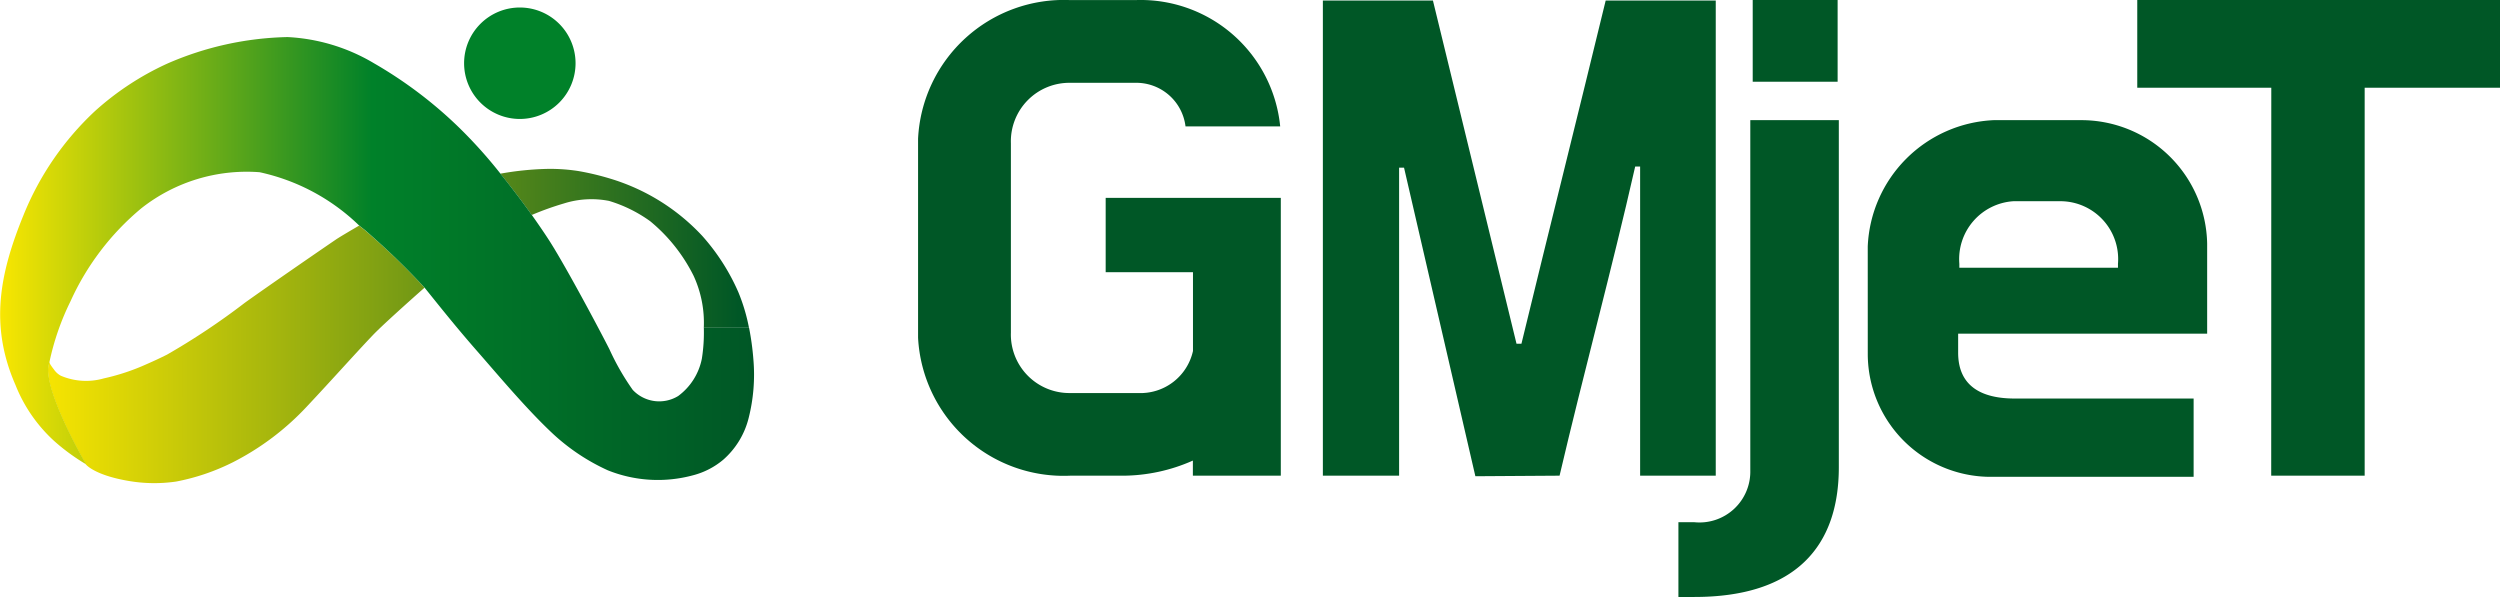
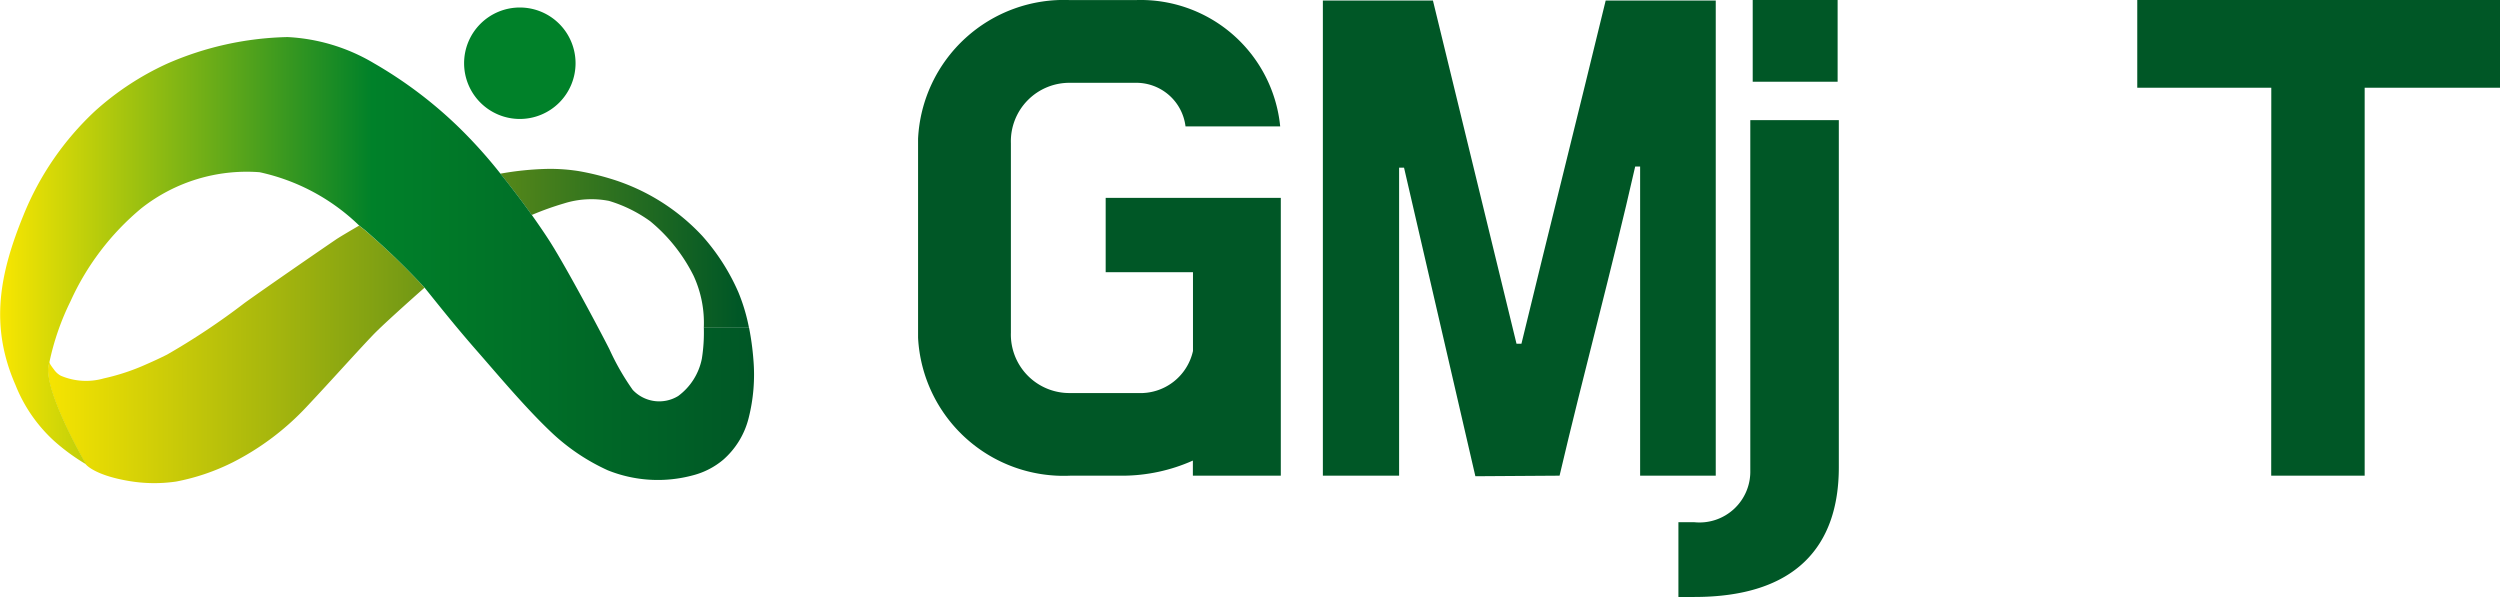
<svg xmlns="http://www.w3.org/2000/svg" width="94.214" height="22.498" viewBox="0 0 94.214 22.498">
  <defs>
    <linearGradient id="linear-gradient" x1="-0.029" y1="0.5" x2="1.601" y2="0.5" gradientUnits="objectBoundingBox">
      <stop offset="0" stop-color="#ffe900" />
      <stop offset="0.623" stop-color="#005726" />
    </linearGradient>
    <linearGradient id="linear-gradient-2" y1="0.5" x2="1" y2="0.5" gradientUnits="objectBoundingBox">
      <stop offset="0" stop-color="#ffe900" />
      <stop offset="0.5" stop-color="#008129" />
      <stop offset="1" stop-color="#005726" />
    </linearGradient>
  </defs>
  <g id="그룹_3582" data-name="그룹 3582" transform="translate(0 0)">
    <g id="그룹_3580" data-name="그룹 3580" transform="translate(34.602 0)">
      <g id="그룹_3575" data-name="그룹 3575" transform="translate(0 0)">
        <path id="패스_27548" data-name="패스 27548" d="M259.245,189.848v-2.97h-3.29v-2.8h6.6v10.469h-3.314v-.57a6.555,6.555,0,0,1-2.641.57h-1.992a5.493,5.493,0,0,1-5.723-5.2v-7.5a5.5,5.5,0,0,1,5.723-5.224h2.479a5.284,5.284,0,0,1,5.445,4.761h-3.568a1.869,1.869,0,0,0-1.9-1.643h-2.434a2.206,2.206,0,0,0-2.247,2.275v7.141a2.206,2.206,0,0,0,2.247,2.275h2.549A2.026,2.026,0,0,0,259.245,189.848Z" transform="translate(-248.889 -176.62)" fill="#005726" />
      </g>
      <g id="그룹_3576" data-name="그룹 3576" transform="translate(15.25 0.021)">
        <path id="패스_27549" data-name="패스 27549" d="M319.168,189.641h.185c1.043-4.3,2.132-8.637,3.175-12.934h4.148v17.905h-2.85v-11.65h-.186c-.88,3.877-1.946,7.795-2.85,11.65l-3.173.021-2.688-11.628h-.186v11.607h-2.873V176.707h4.148Z" transform="translate(-311.869 -176.707)" fill="#005726" />
      </g>
      <g id="그룹_3577" data-name="그룹 3577" transform="translate(28.647 0)">
        <path id="패스_27550" data-name="패스 27550" d="M367.2,196.3h.6a1.916,1.916,0,0,0,2.109-1.959V181.148h3.336V194.23c0,2.97-1.621,4.887-5.445,4.887h-.6Zm6-16.6H370V176.62h3.2Z" transform="translate(-367.197 -176.62)" fill="#005726" />
      </g>
      <g id="그룹_3578" data-name="그룹 3578" transform="translate(35.785 4.528)">
-         <path id="패스_27551" data-name="패스 27551" d="M396.678,200.082a4.975,4.975,0,0,1,4.75-4.761h3.29a4.743,4.743,0,0,1,4.751,4.655v3.392h-9.384v.716c0,1.264.881,1.728,2.132,1.728h6.742v2.949h-7.507a4.635,4.635,0,0,1-4.773-4.592Zm3.452.8h5.978v-.147a2.18,2.18,0,0,0-2.132-2.359h-1.807a2.186,2.186,0,0,0-2.039,2.359Z" transform="translate(-396.678 -195.321)" fill="#005726" />
-       </g>
+         </g>
      <g id="그룹_3579" data-name="그룹 3579" transform="translate(45.942 0)">
        <path id="패스_27552" data-name="패스 27552" d="M443.673,179.927h-5.051V176.62h13.67v3.307h-5.1v14.619h-3.522Z" transform="translate(-438.622 -176.62)" fill="#005726" />
      </g>
    </g>
    <g id="그룹_3581" data-name="그룹 3581" transform="translate(0 0.278)">
      <path id="패스_27553" data-name="패스 27553" d="M182.385,179.873a2.1,2.1,0,1,1-2.1-2.1A2.1,2.1,0,0,1,182.385,179.873Z" transform="translate(-160.695 -177.768)" fill="#008129" />
      <path id="패스_27554" data-name="패스 27554" d="M171.443,220.713l-.2-.215Z" transform="translate(-155.44 -210.151)" fill="none" />
-       <path id="패스_27555" data-name="패스 27555" d="M114.637,211.188a6.716,6.716,0,0,0,3.488-.945,26.4,26.4,0,0,0,2.93-1.952c.688-.495,2.721-1.9,3.444-2.391.129-.088.55-.335.866-.52l-.016-.014a7.742,7.742,0,0,0-3.743-2,6.418,6.418,0,0,0-4.457,1.36,9.822,9.822,0,0,0-2.667,3.5,9.689,9.689,0,0,0-.792,2.276C113.921,210.876,113.915,211.057,114.637,211.188Z" transform="translate(-111.825 -197.156)" fill="none" />
+       <path id="패스_27555" data-name="패스 27555" d="M114.637,211.188a6.716,6.716,0,0,0,3.488-.945,26.4,26.4,0,0,0,2.93-1.952l-.016-.014a7.742,7.742,0,0,0-3.743-2,6.418,6.418,0,0,0-4.457,1.36,9.822,9.822,0,0,0-2.667,3.5,9.689,9.689,0,0,0-.792,2.276C113.921,210.876,113.915,211.057,114.637,211.188Z" transform="translate(-111.825 -197.156)" fill="none" />
      <path id="패스_27556" data-name="패스 27556" d="M127.474,207.163l.2.215c-.612.541-1.631,1.453-1.958,1.8-.575.6-1.6,1.748-2.464,2.665a10.013,10.013,0,0,1-2.8,2.115,8.172,8.172,0,0,1-2.136.727,5.682,5.682,0,0,1-1.814-.026c-1.272-.218-1.589-.615-1.589-.615s-1.62-2.786-1.411-3.743c.01-.045.02-.087.03-.131-.013.055.15.259.185.307a.745.745,0,0,0,.25.221,2.425,2.425,0,0,0,1.618.1,8.175,8.175,0,0,0,1.622-.54c.257-.111.509-.23.76-.355a26.405,26.405,0,0,0,2.93-1.952c.688-.495,2.721-1.9,3.444-2.391.129-.088.55-.335.866-.52.056.045.193.15.227.179C126.067,205.764,126.726,206.371,127.474,207.163Zm7.154-3.053a5.2,5.2,0,0,1,1.548.764,6.292,6.292,0,0,1,1.636,2.056,4.226,4.226,0,0,1,.385,1.961H139.9a6.919,6.919,0,0,0-.4-1.34,7.944,7.944,0,0,0-1.362-2.124,7.8,7.8,0,0,0-3.457-2.154,9.982,9.982,0,0,0-1.186-.285,6.88,6.88,0,0,0-1.316-.082,11.351,11.351,0,0,0-1.648.177c.427.529.837,1.074,1.182,1.557a11.171,11.171,0,0,1,1.219-.437A3.446,3.446,0,0,1,134.629,204.11Z" transform="translate(-111.674 -196.816)" fill="url(#linear-gradient)" />
      <path id="패스_27557" data-name="패스 27557" d="M134.378,194.529a10.142,10.142,0,0,0-.163-1.194H132.51a6.255,6.255,0,0,1-.074,1.163,2.3,2.3,0,0,1-.891,1.407,1.368,1.368,0,0,1-1.714-.23,9.3,9.3,0,0,1-.879-1.532c-.4-.788-1.6-3.038-2.224-4.028-.171-.27-.415-.63-.7-1.032-.346-.483-.756-1.028-1.182-1.557a18.12,18.12,0,0,0-1.553-1.73,16.2,16.2,0,0,0-3.216-2.431,7.05,7.05,0,0,0-3.252-.986,11.9,11.9,0,0,0-4.535,1,10.677,10.677,0,0,0-2.721,1.786,10.983,10.983,0,0,0-2.7,3.931c-.9,2.209-1.279,4.156-.3,6.393a5.7,5.7,0,0,0,1.465,2.118,7.747,7.747,0,0,0,1.2.875s-1.62-2.786-1.411-3.743c.01-.045.02-.087.03-.131a9.689,9.689,0,0,1,.792-2.276,9.822,9.822,0,0,1,2.667-3.5,6.418,6.418,0,0,1,4.457-1.36,7.742,7.742,0,0,1,3.743,2l.016.014c.056.045.193.15.227.179.626.546,1.285,1.152,2.033,1.944l.2.215c.683.85,1.238,1.544,1.981,2.392.781.89,1.878,2.207,2.881,3.138a7.762,7.762,0,0,0,2.042,1.352,5.064,5.064,0,0,0,3.205.189,2.887,2.887,0,0,0,1.148-.591,3.074,3.074,0,0,0,.955-1.572A6.658,6.658,0,0,0,134.378,194.529Z" transform="translate(-105.986 -181.26)" fill="url(#linear-gradient-2)" />
    </g>
  </g>
</svg>